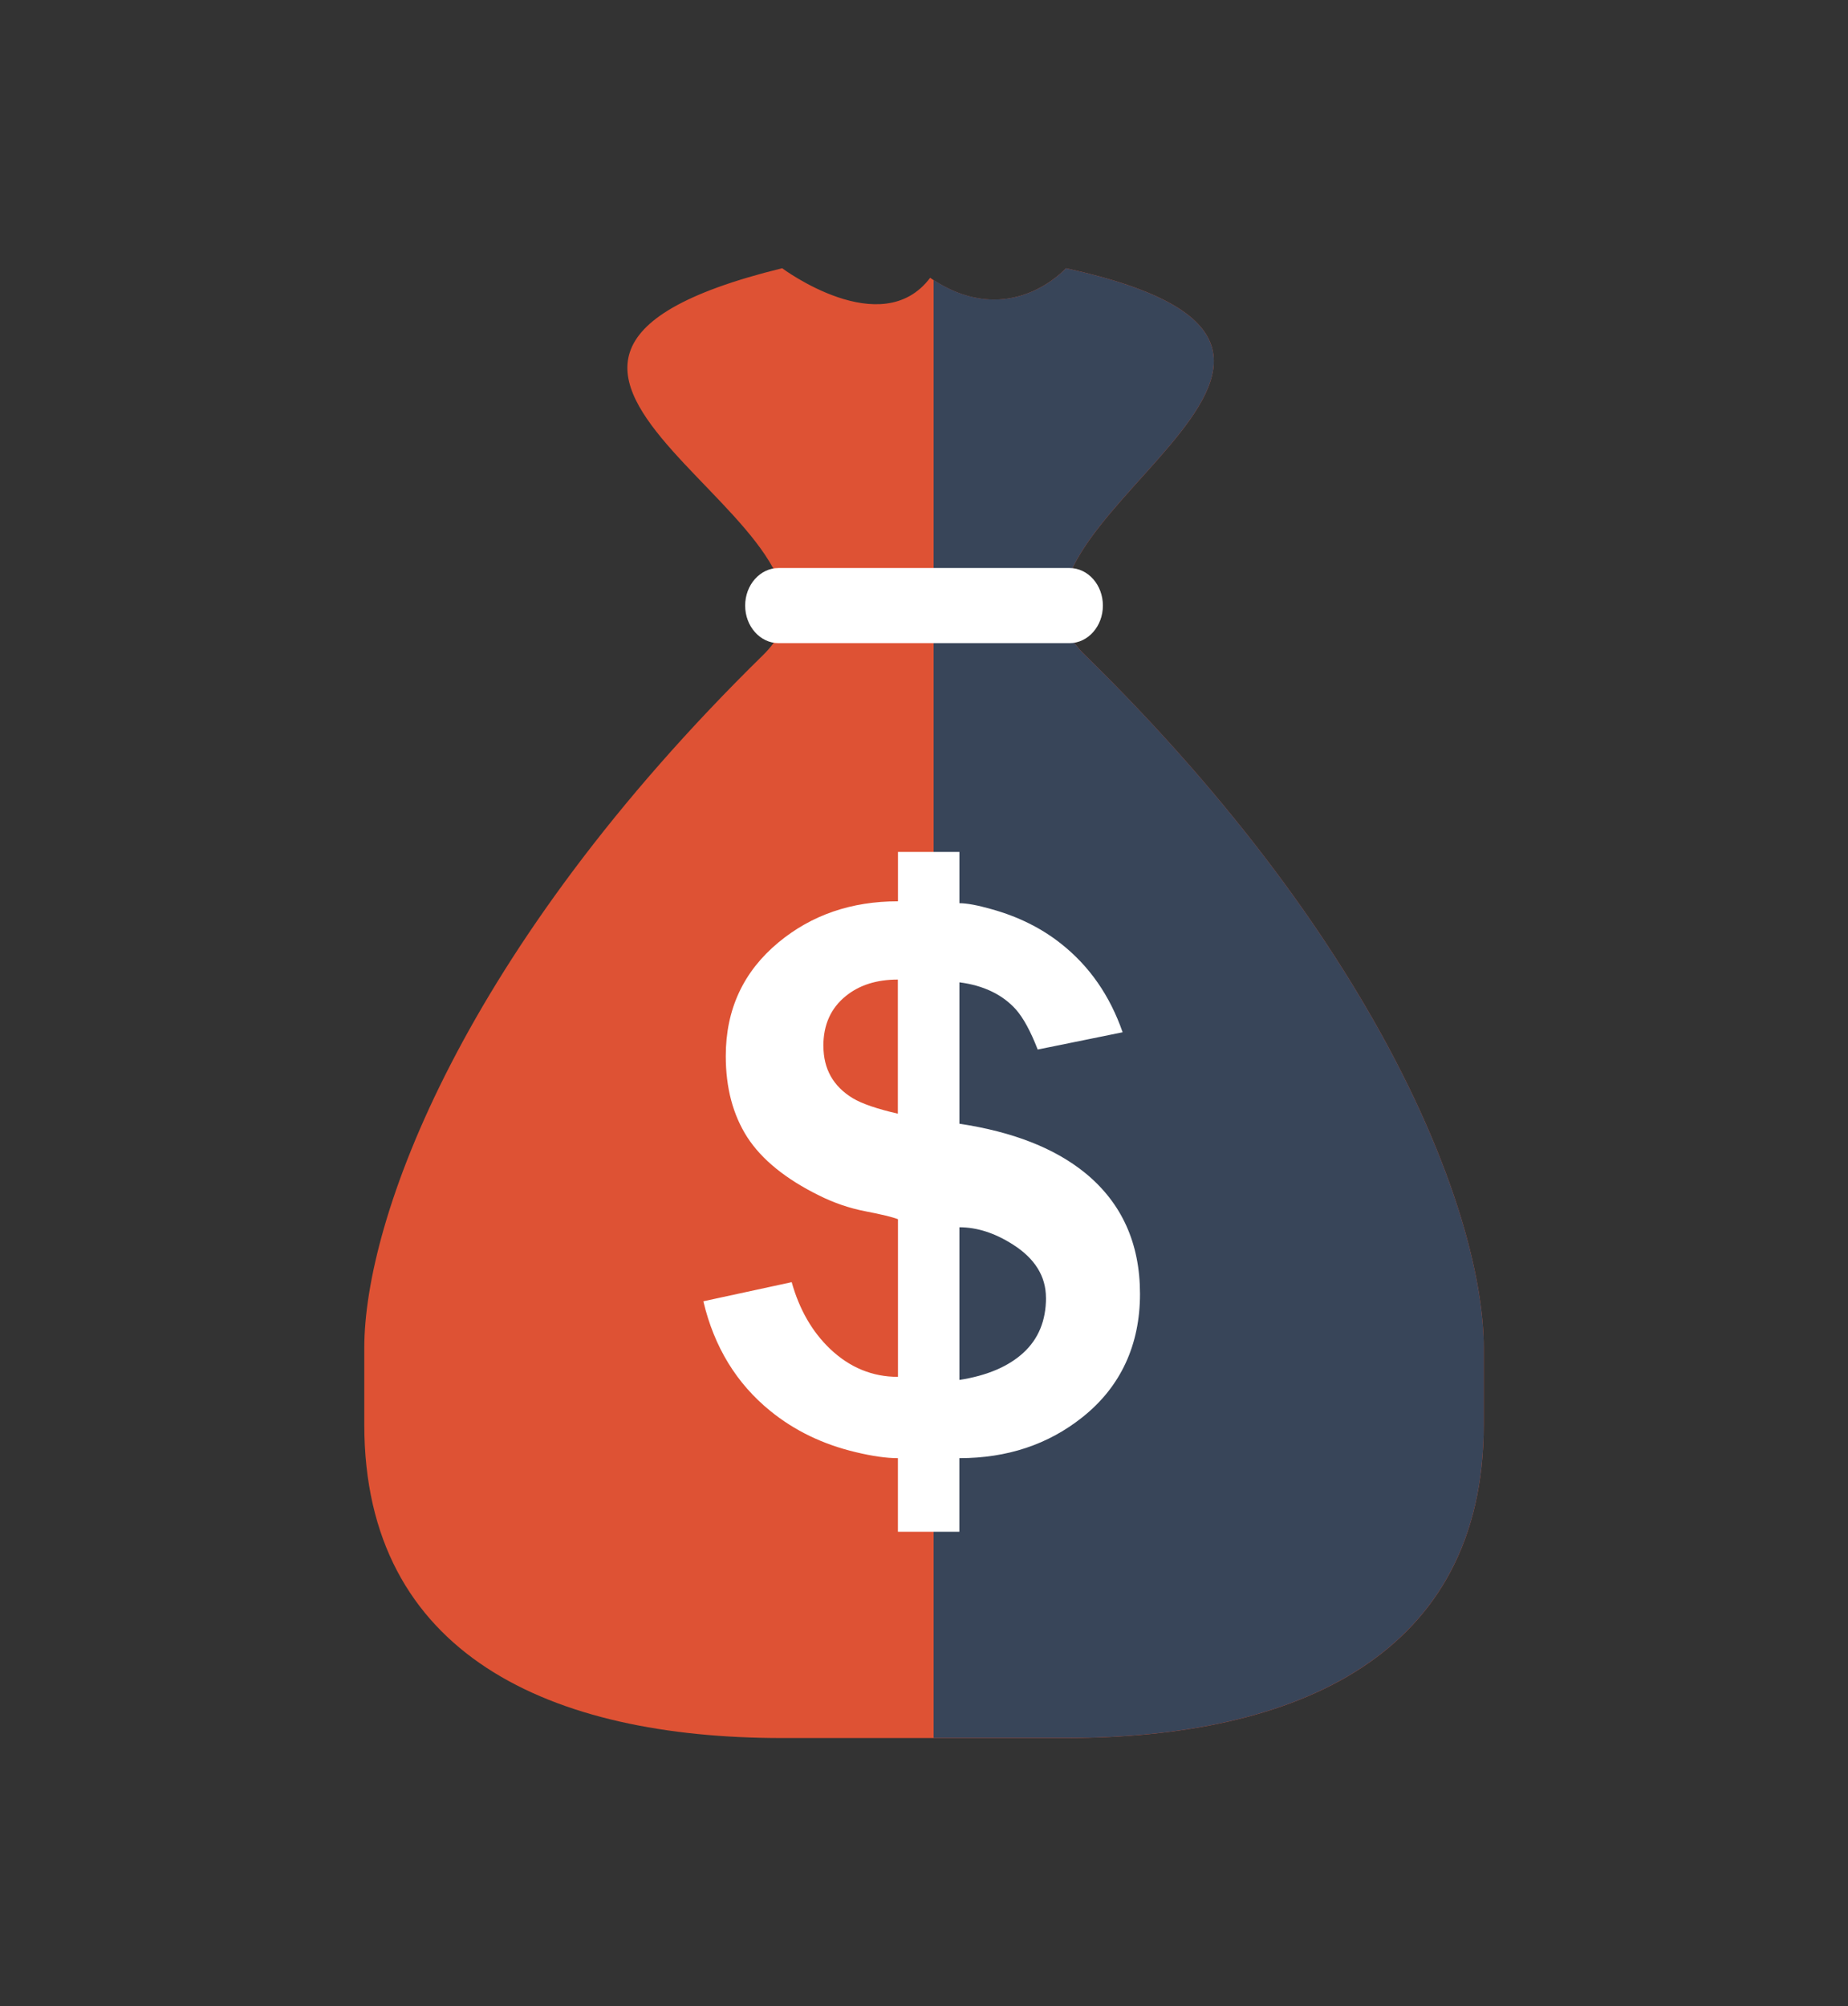
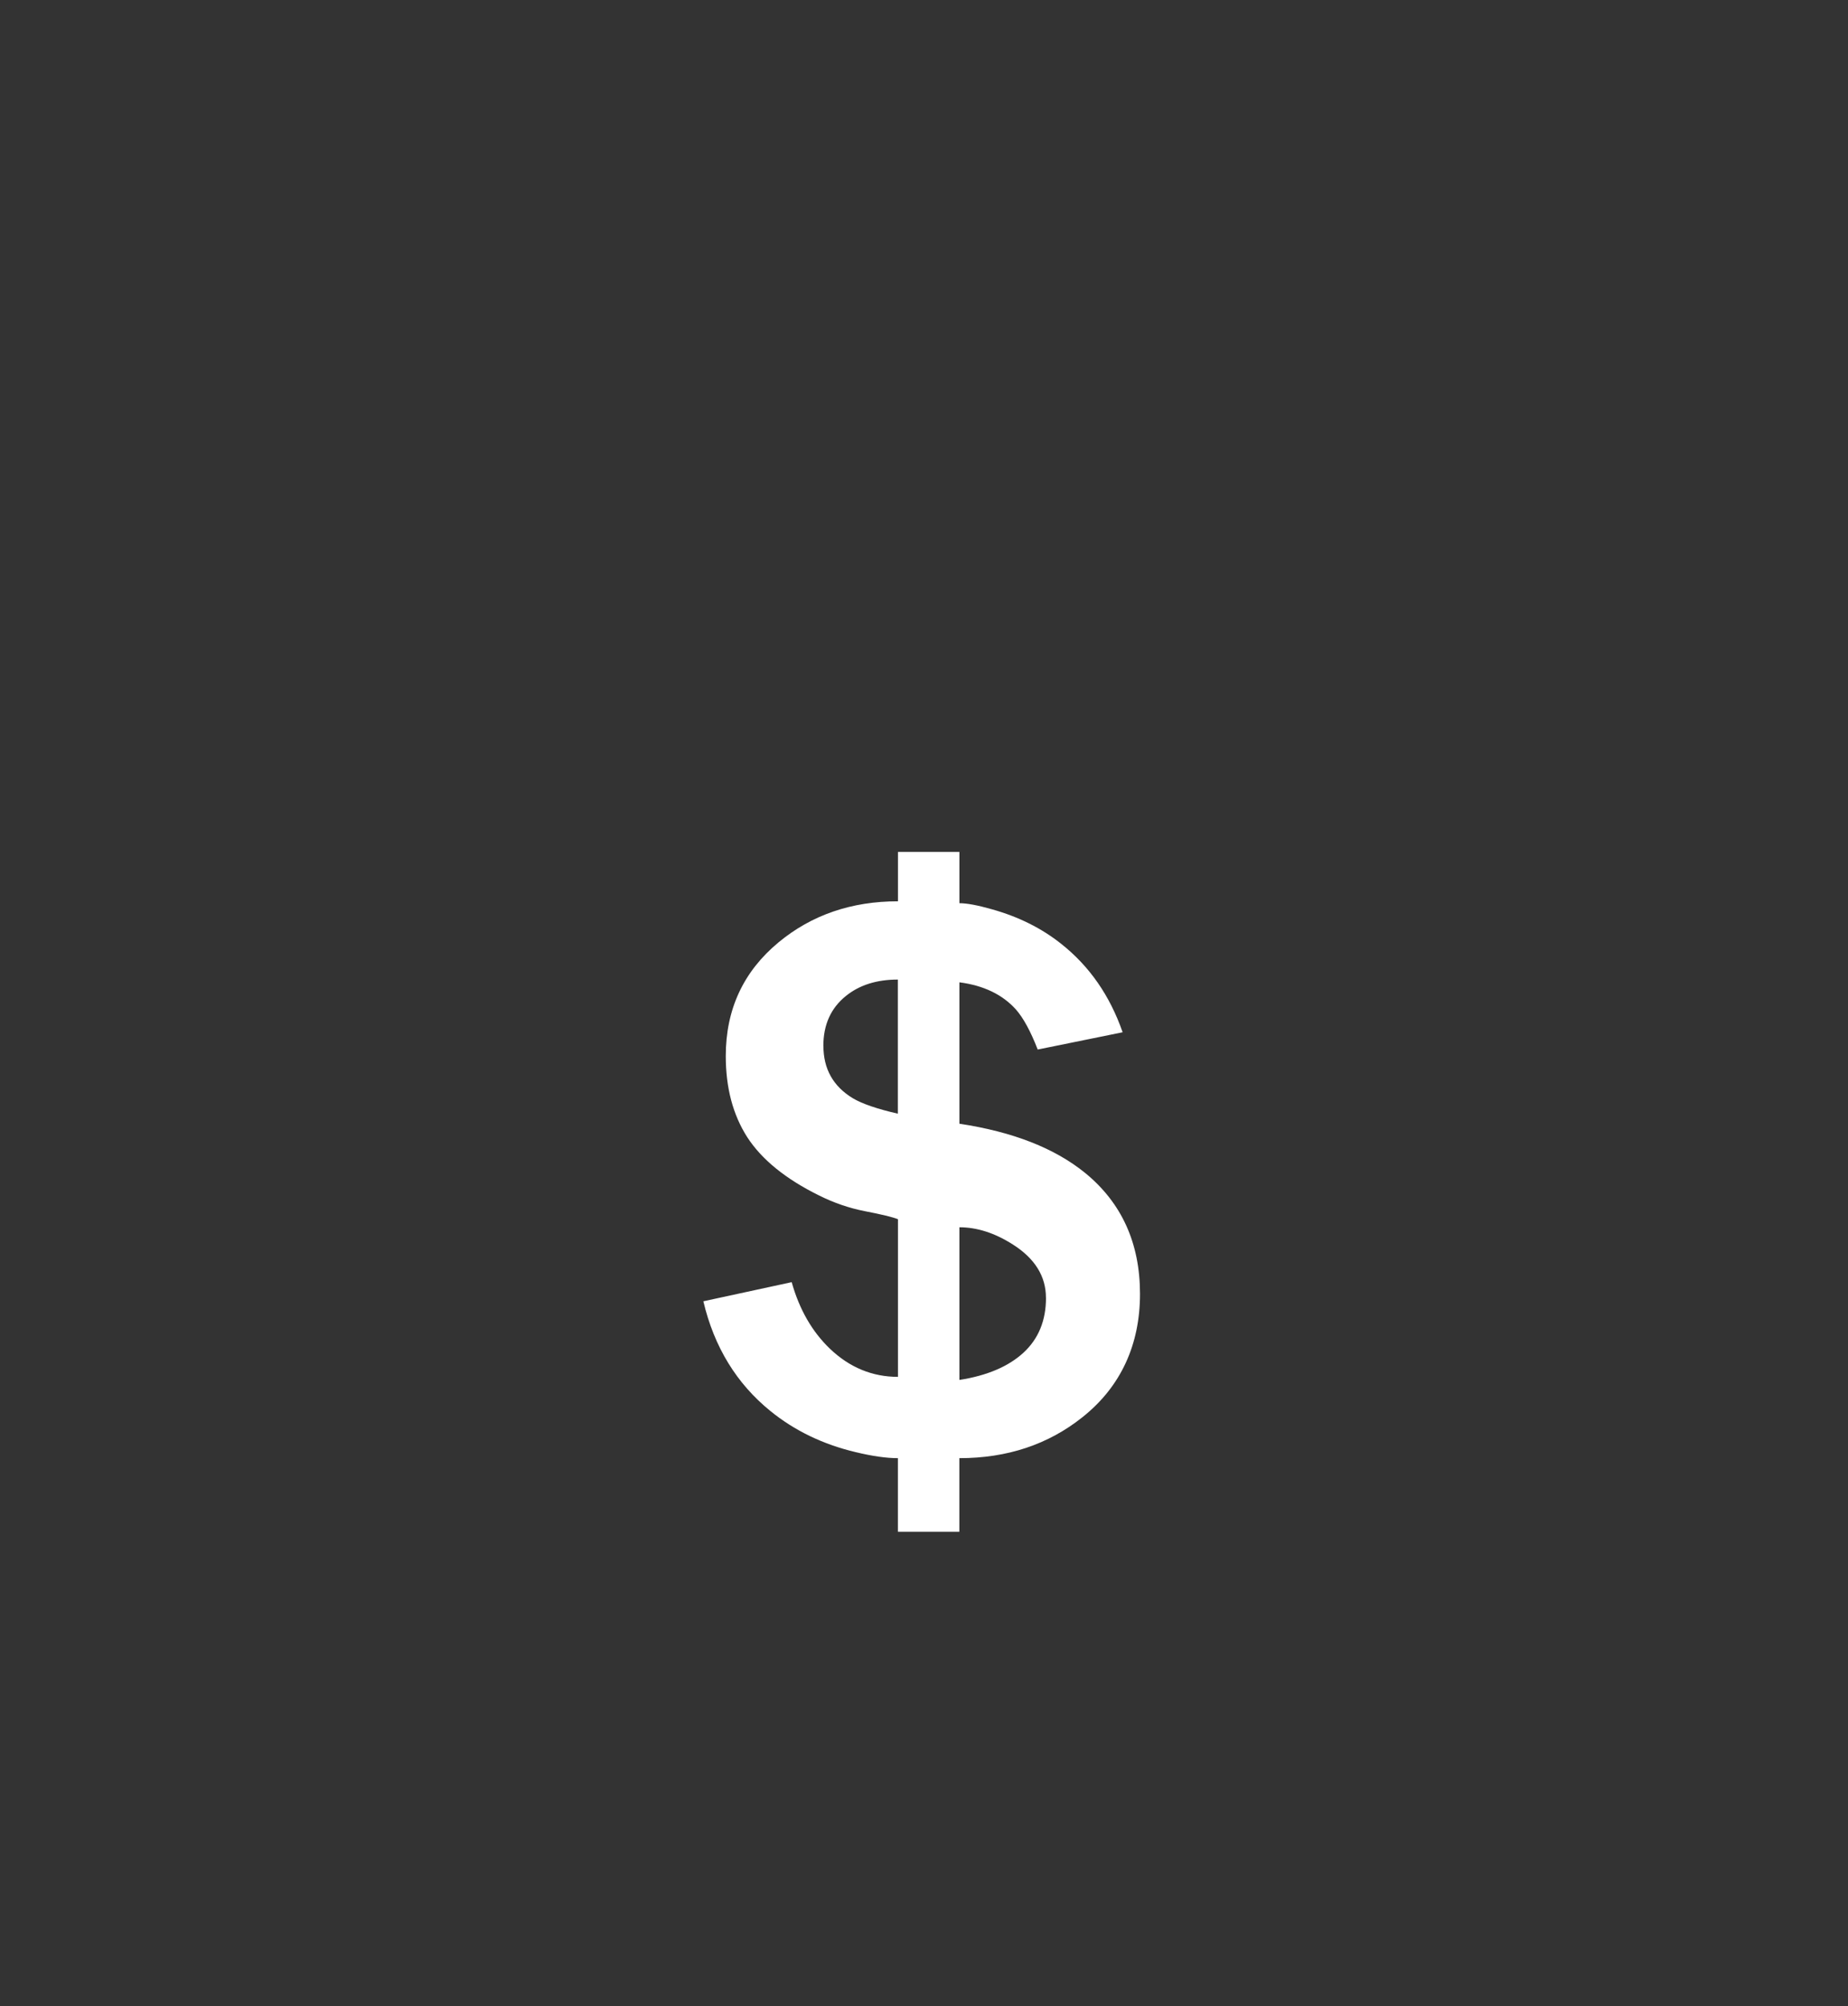
<svg xmlns="http://www.w3.org/2000/svg" id="Layer_1" data-name="Layer 1" viewBox="0 0 329.69 357.81">
  <rect x="0" y="0" width="329.69" height="357.81" fill="#333333" stroke="none" />
  <defs>
    <style>
      .cls-1 {
        fill: #384559;
      }

      .cls-1, .cls-2, .cls-3 {
        stroke-width: 0px;
      }

      .cls-2 {
        fill: #de5234;
      }

      .cls-3 {
        fill: #fff;
      }
    </style>
  </defs>
  <g>
-     <path class="cls-2" d="M193.52,116.79c-23.04-22.58,64.66-54.04-3.35-68.95,0,0-10.1,11.36-24.23,1.71-8.69,11.52-26.4-1.71-26.4-1.71-70.81,17.39,19.68,46.37-3.36,68.95-53.79,52.72-71.19,100.77-71.19,123.62v13.67c0,41.17,33.38,55.91,74.55,55.91h50.63c41.17,0,74.54-14.74,74.54-55.91v-13.67c0-22.85-17.4-70.9-71.18-123.62Z" />
-     <path class="cls-1" d="M193.52,116.79c-23.04-22.58,64.66-54.04-3.35-68.95,0,0-9.81,11.02-23.61,2.1v260.04h23.61c41.17,0,74.54-14.74,74.54-55.91v-13.67c0-22.85-17.4-70.9-71.18-123.62Z" />
    <path class="cls-3" d="M200.28,184.11l-15.15,3.08c-1.27-3.28-2.58-5.67-3.9-7.16-2.39-2.65-5.75-4.27-10.07-4.83v25.22c9.55,1.44,17.04,4.38,22.47,8.81,6.5,5.33,9.75,12.52,9.75,21.55s-3.41,16.53-10.25,21.97c-6.11,4.88-13.43,7.32-21.98,7.32v13.12h-10.96v-13.12c-2.05,0-4.58-.36-7.56-1.08-5.81-1.38-10.88-3.83-15.19-7.33-6.03-4.89-10.03-11.41-11.96-19.57l15.76-3.41c1.37,4.88,3.65,8.84,6.84,11.89,3.51,3.34,7.56,5,12.12,5v-28.12c-1-.39-2.92-.85-5.8-1.41-2.87-.55-5.63-1.5-8.29-2.83-5.96-2.94-10.22-6.41-12.8-10.39-2.56-4-3.83-8.82-3.83-14.47,0-8.32,3.14-15.08,9.43-20.29,5.9-4.88,13-7.31,21.29-7.31v-8.8h10.96v9.14c1.33,0,3.27.36,5.82,1.09,4.72,1.32,8.83,3.37,12.32,6.14,5.05,3.99,8.71,9.25,10.98,15.79ZM146.9,186.55c0,4.1,1.75,7.21,5.25,9.33,1.69,1,4.37,1.91,8.03,2.75v-23.92c-3.78,0-6.86.98-9.26,2.92-2.69,2.16-4.03,5.13-4.03,8.92ZM186.6,231.46c0-3.82-1.97-7-5.89-9.49-3.21-2.05-6.39-3.08-9.55-3.08v27.23c4.93-.77,8.74-2.39,11.43-4.86,2.68-2.47,4.02-5.73,4.02-9.8Z" />
  </g>
-   <path class="cls-3" d="M196.76,108.01c0,3.7-2.67,6.7-5.96,6.7h-51.89c-3.3,0-5.97-3-5.97-6.7h0c0-3.7,2.67-6.7,5.97-6.7h51.89c3.3,0,5.96,3,5.96,6.7h0Z" />
</svg>